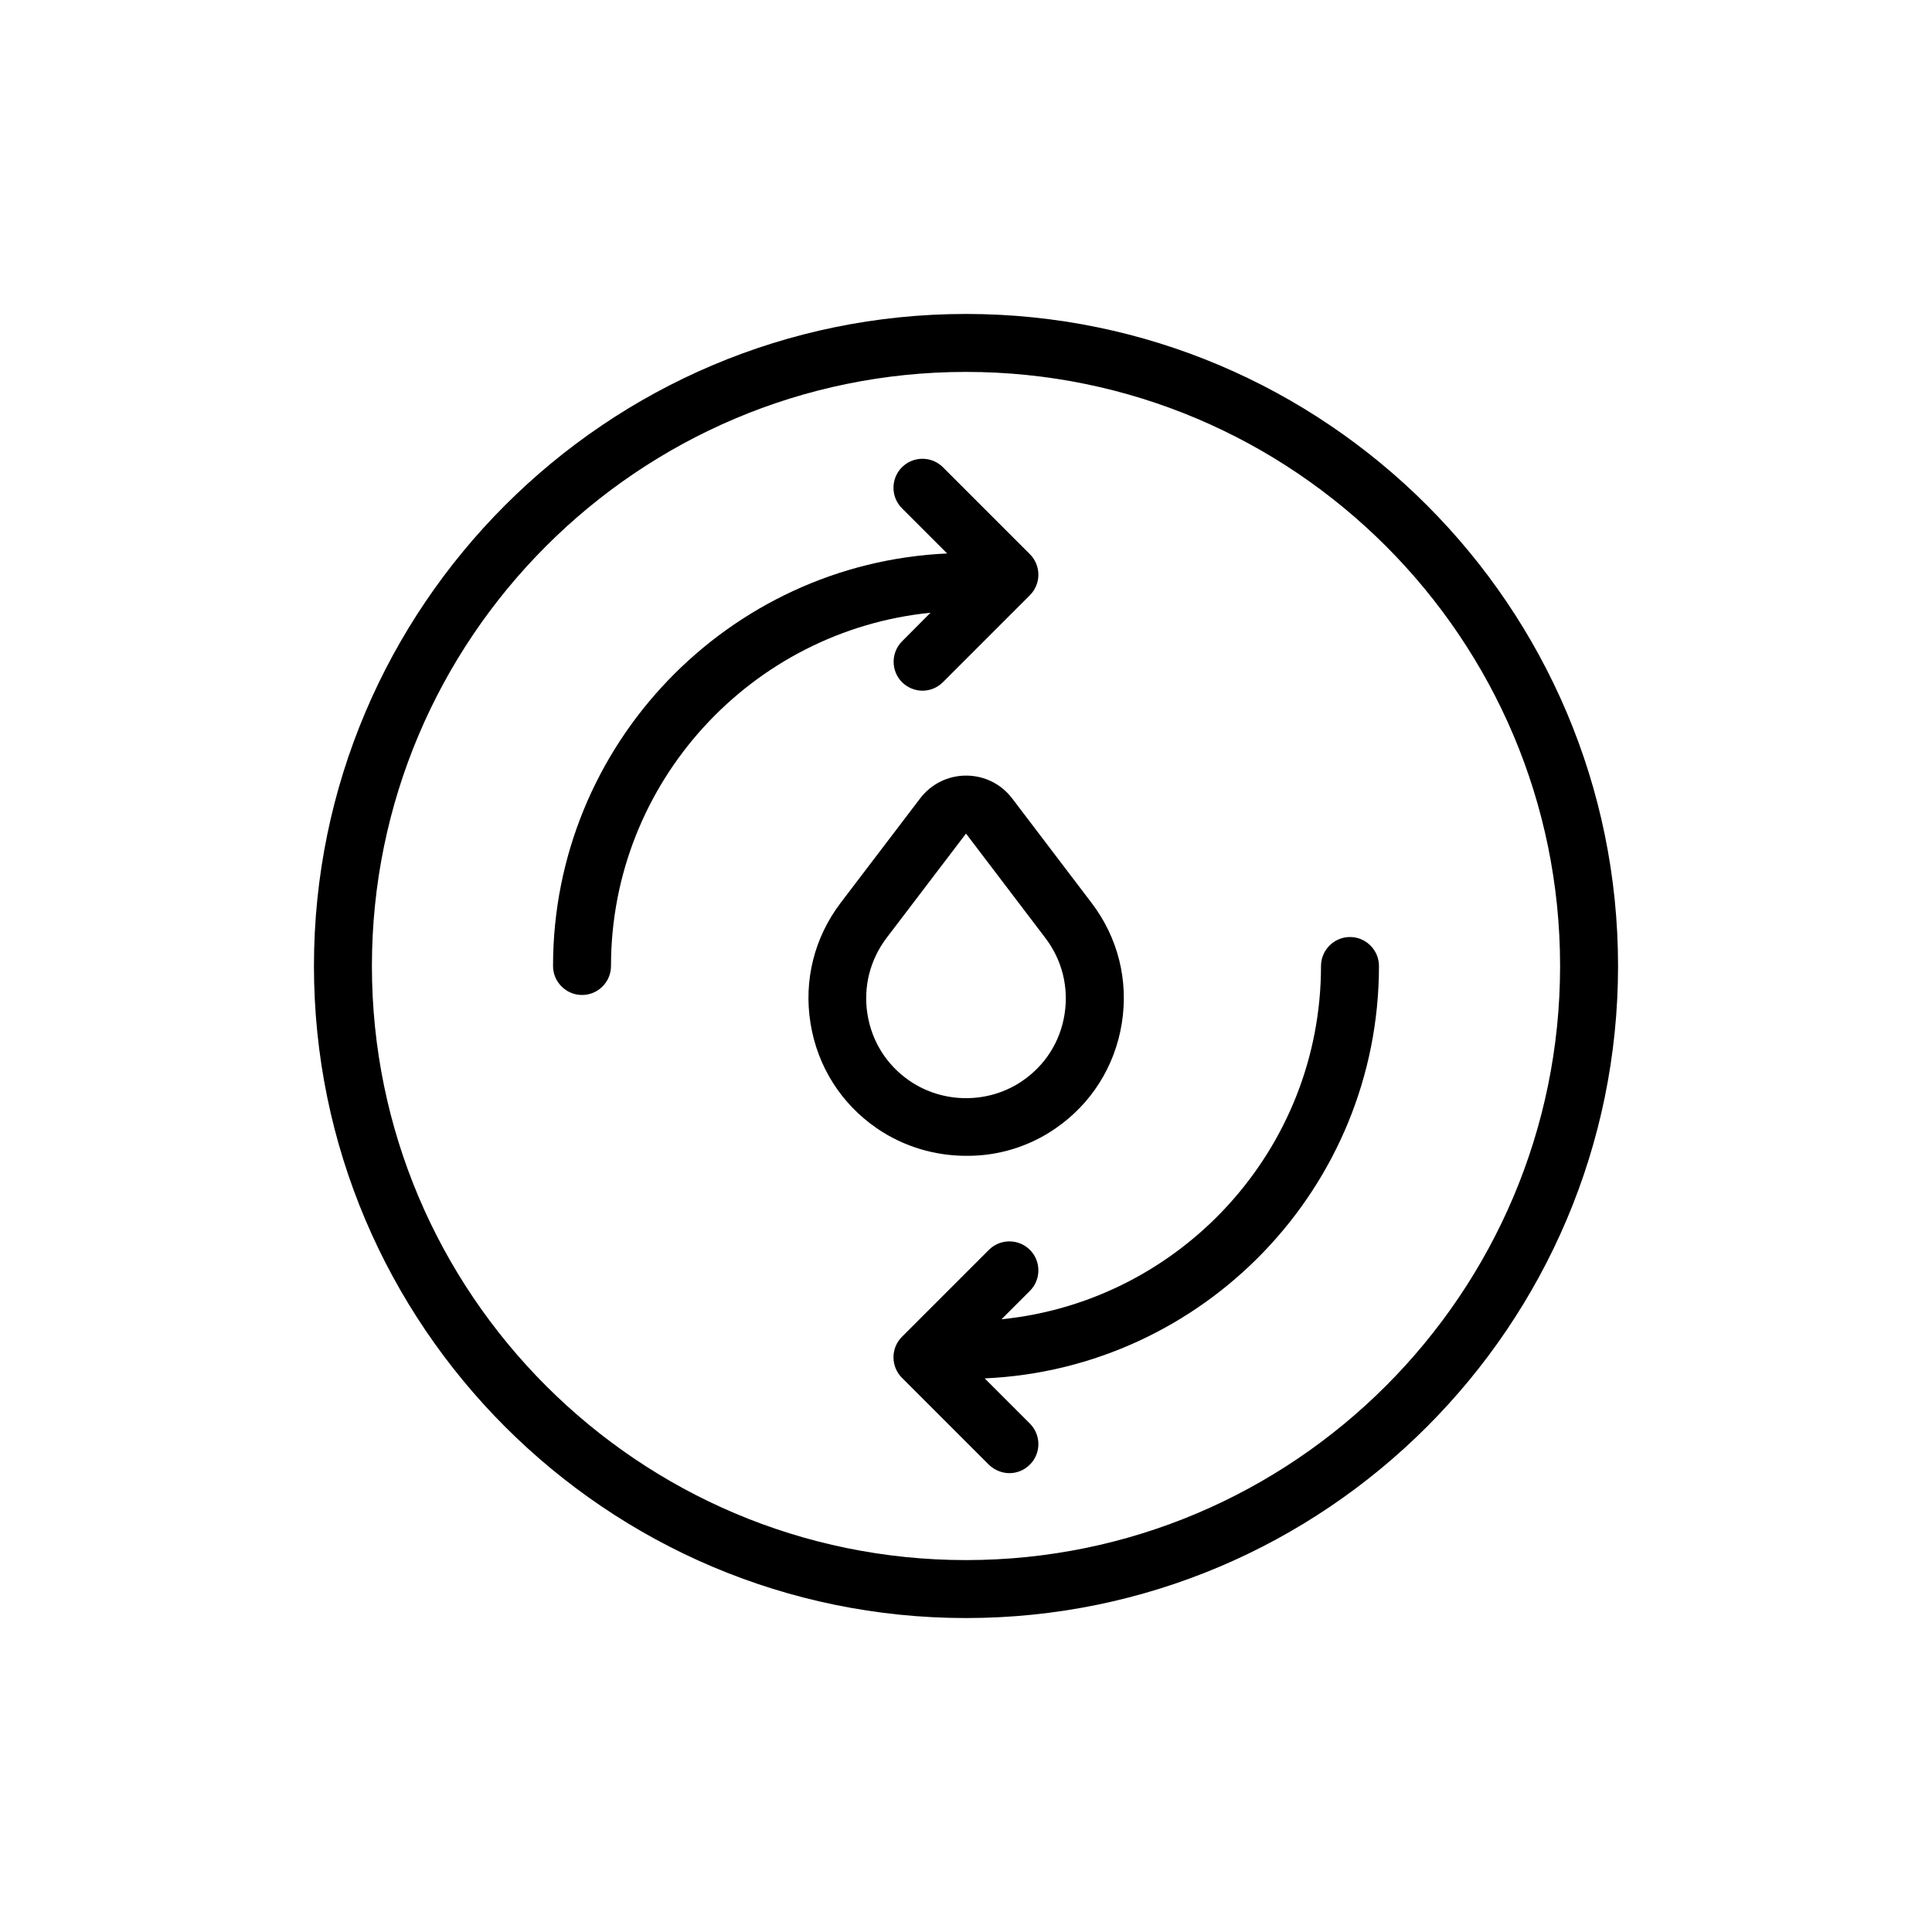
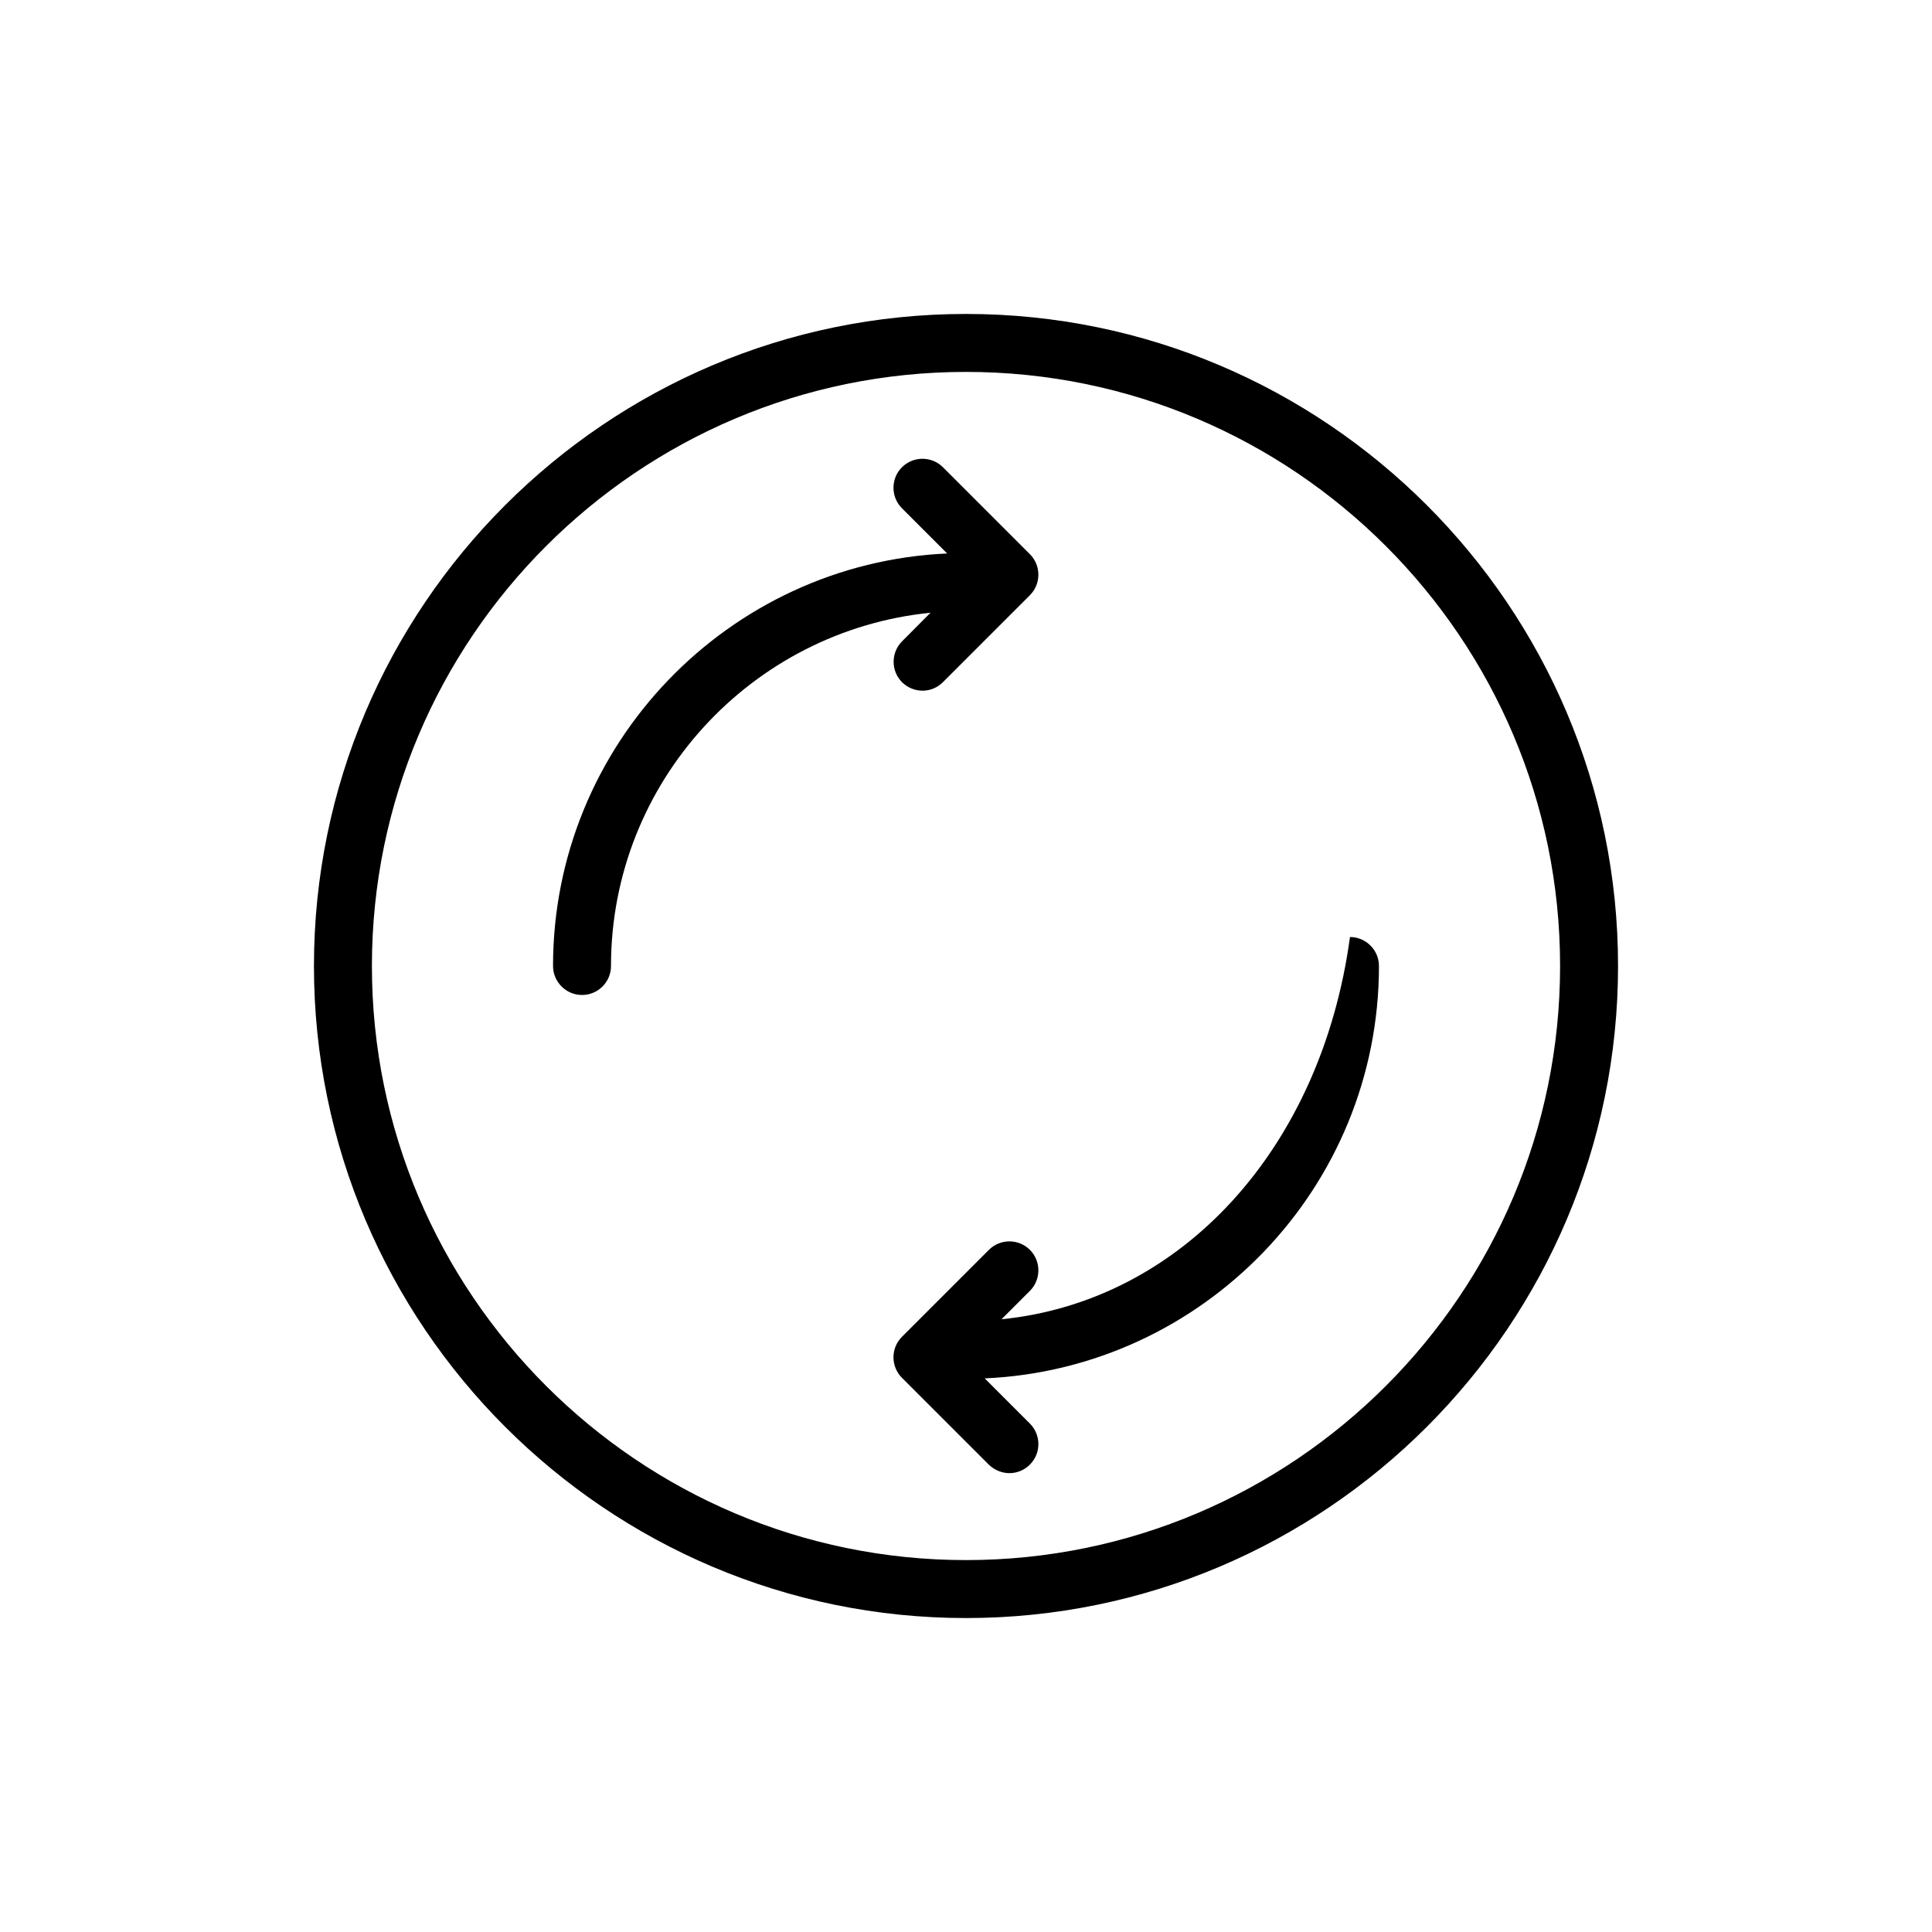
<svg xmlns="http://www.w3.org/2000/svg" width="80" height="80" viewBox="0 0 80 80" fill="none">
-   <path d="M43.696 46.732C45.184 45.712 46.162 44.164 46.45 42.382C46.738 40.6 46.294 38.824 45.202 37.39L41.914 33.064C41.458 32.464 40.762 32.116 40.006 32.116C39.25 32.116 38.554 32.464 38.098 33.064L34.81 37.384C33.718 38.824 33.274 40.594 33.562 42.376C33.85 44.158 34.828 45.706 36.316 46.726C37.42 47.482 38.716 47.86 40.012 47.86C41.296 47.872 42.592 47.494 43.696 46.732ZM37.66 44.752C36.718 44.104 36.1 43.126 35.92 41.998C35.74 40.87 36.022 39.748 36.712 38.836L40 34.516L43.288 38.842C43.978 39.754 44.26 40.87 44.08 42.004C43.9 43.132 43.282 44.11 42.334 44.758C40.942 45.712 39.058 45.712 37.66 44.752Z" fill="black" />
  <path d="M40 13C25.114 13 13 25.114 13 40C13 54.886 25.114 67 40 67C54.886 67 67 54.886 67 40C67 25.114 54.886 13 40 13ZM40 64.6C26.434 64.6 15.4 53.566 15.4 40C15.4 26.434 26.434 15.4 40 15.4C53.566 15.4 64.6 26.434 64.6 40C64.6 53.566 53.566 64.6 40 64.6Z" fill="black" />
-   <path d="M55.9 38.8C55.24 38.8 54.7 39.34 54.7 40C54.7 47.608 48.886 53.884 41.47 54.628L42.646 53.452C43.114 52.984 43.114 52.222 42.646 51.754C42.178 51.286 41.416 51.286 40.948 51.754L37.348 55.354C36.88 55.822 36.88 56.584 37.348 57.052L40.948 60.652C41.188 60.88 41.494 61 41.8 61C42.106 61 42.412 60.88 42.646 60.646C43.114 60.178 43.114 59.416 42.646 58.948L40.774 57.076C49.846 56.674 57.1 49.168 57.1 40C57.1 39.34 56.56 38.8 55.9 38.8Z" fill="black" />
+   <path d="M55.9 38.8C54.7 47.608 48.886 53.884 41.47 54.628L42.646 53.452C43.114 52.984 43.114 52.222 42.646 51.754C42.178 51.286 41.416 51.286 40.948 51.754L37.348 55.354C36.88 55.822 36.88 56.584 37.348 57.052L40.948 60.652C41.188 60.88 41.494 61 41.8 61C42.106 61 42.412 60.88 42.646 60.646C43.114 60.178 43.114 59.416 42.646 58.948L40.774 57.076C49.846 56.674 57.1 49.168 57.1 40C57.1 39.34 56.56 38.8 55.9 38.8Z" fill="black" />
  <path d="M37.354 26.554C36.886 27.022 36.886 27.784 37.354 28.252C37.588 28.48 37.894 28.6 38.2 28.6C38.506 28.6 38.812 28.48 39.046 28.246L42.646 24.646C43.114 24.178 43.114 23.416 42.646 22.948L39.046 19.348C38.578 18.88 37.816 18.88 37.348 19.348C36.88 19.816 36.88 20.578 37.348 21.046L39.22 22.918C30.154 23.326 22.9 30.832 22.9 40C22.9 40.66 23.44 41.2 24.1 41.2C24.76 41.2 25.3 40.666 25.3 40C25.3 32.392 31.114 26.116 38.53 25.372L37.354 26.554Z" fill="black" />
</svg>